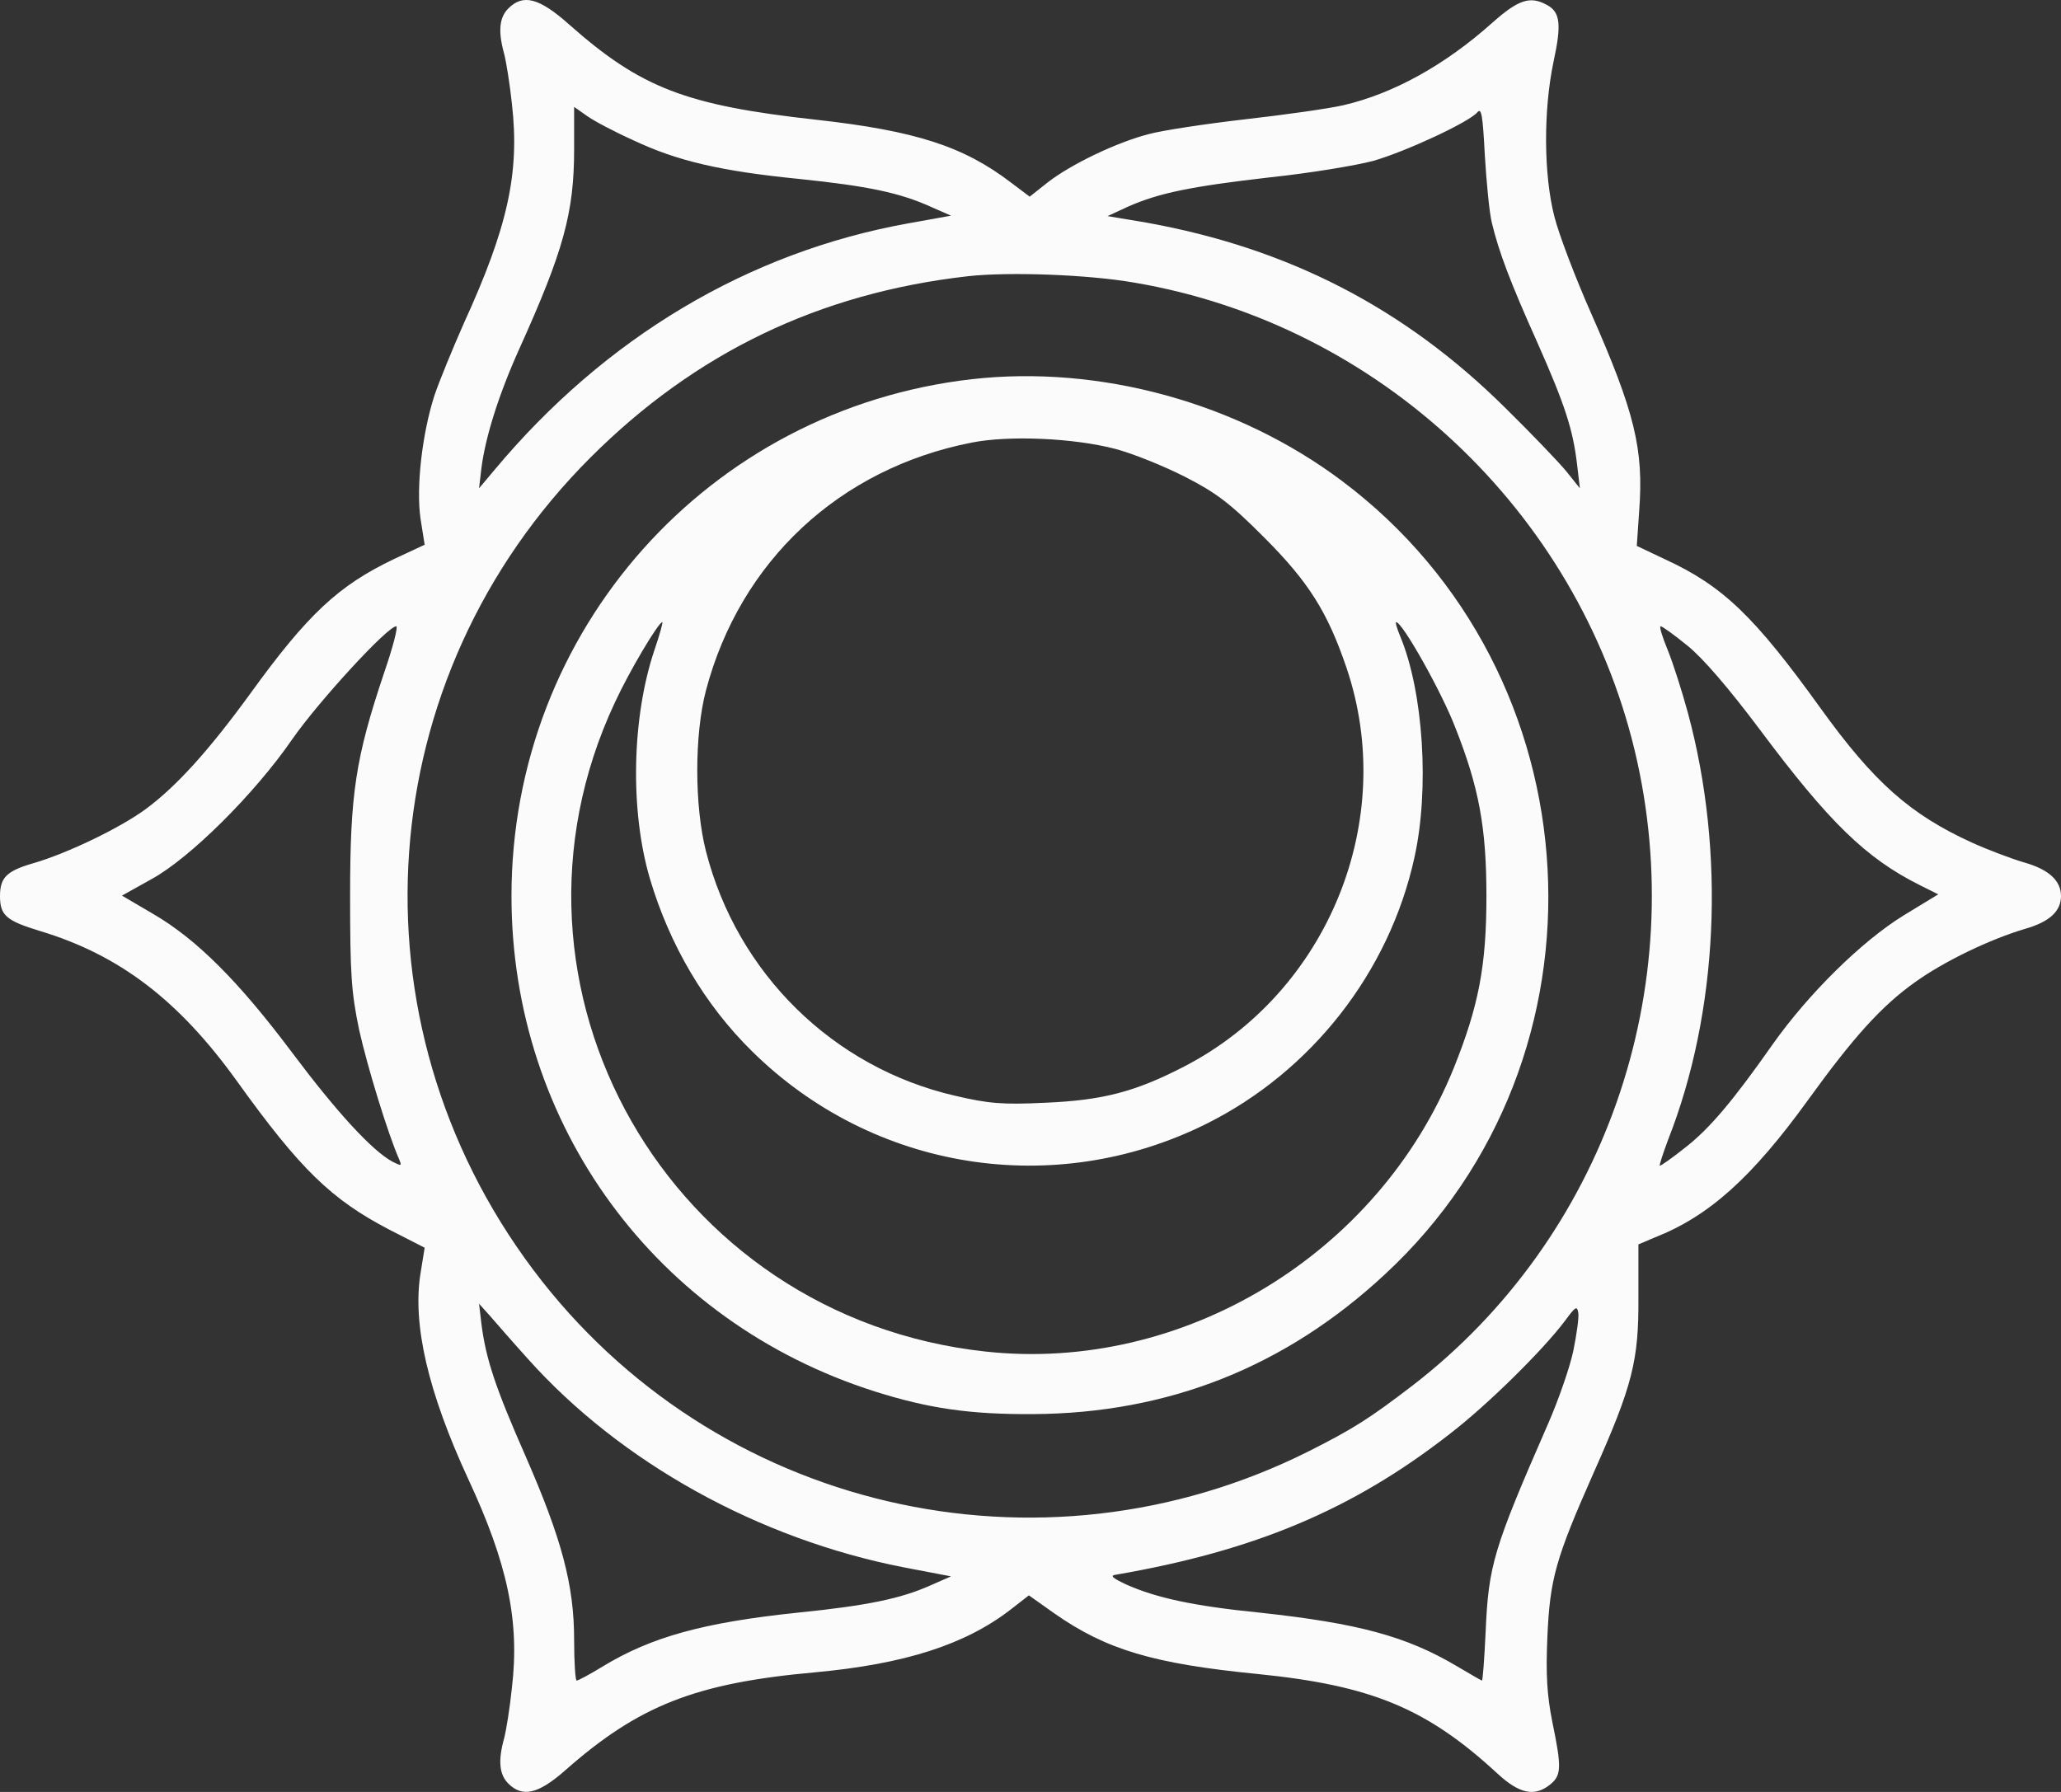
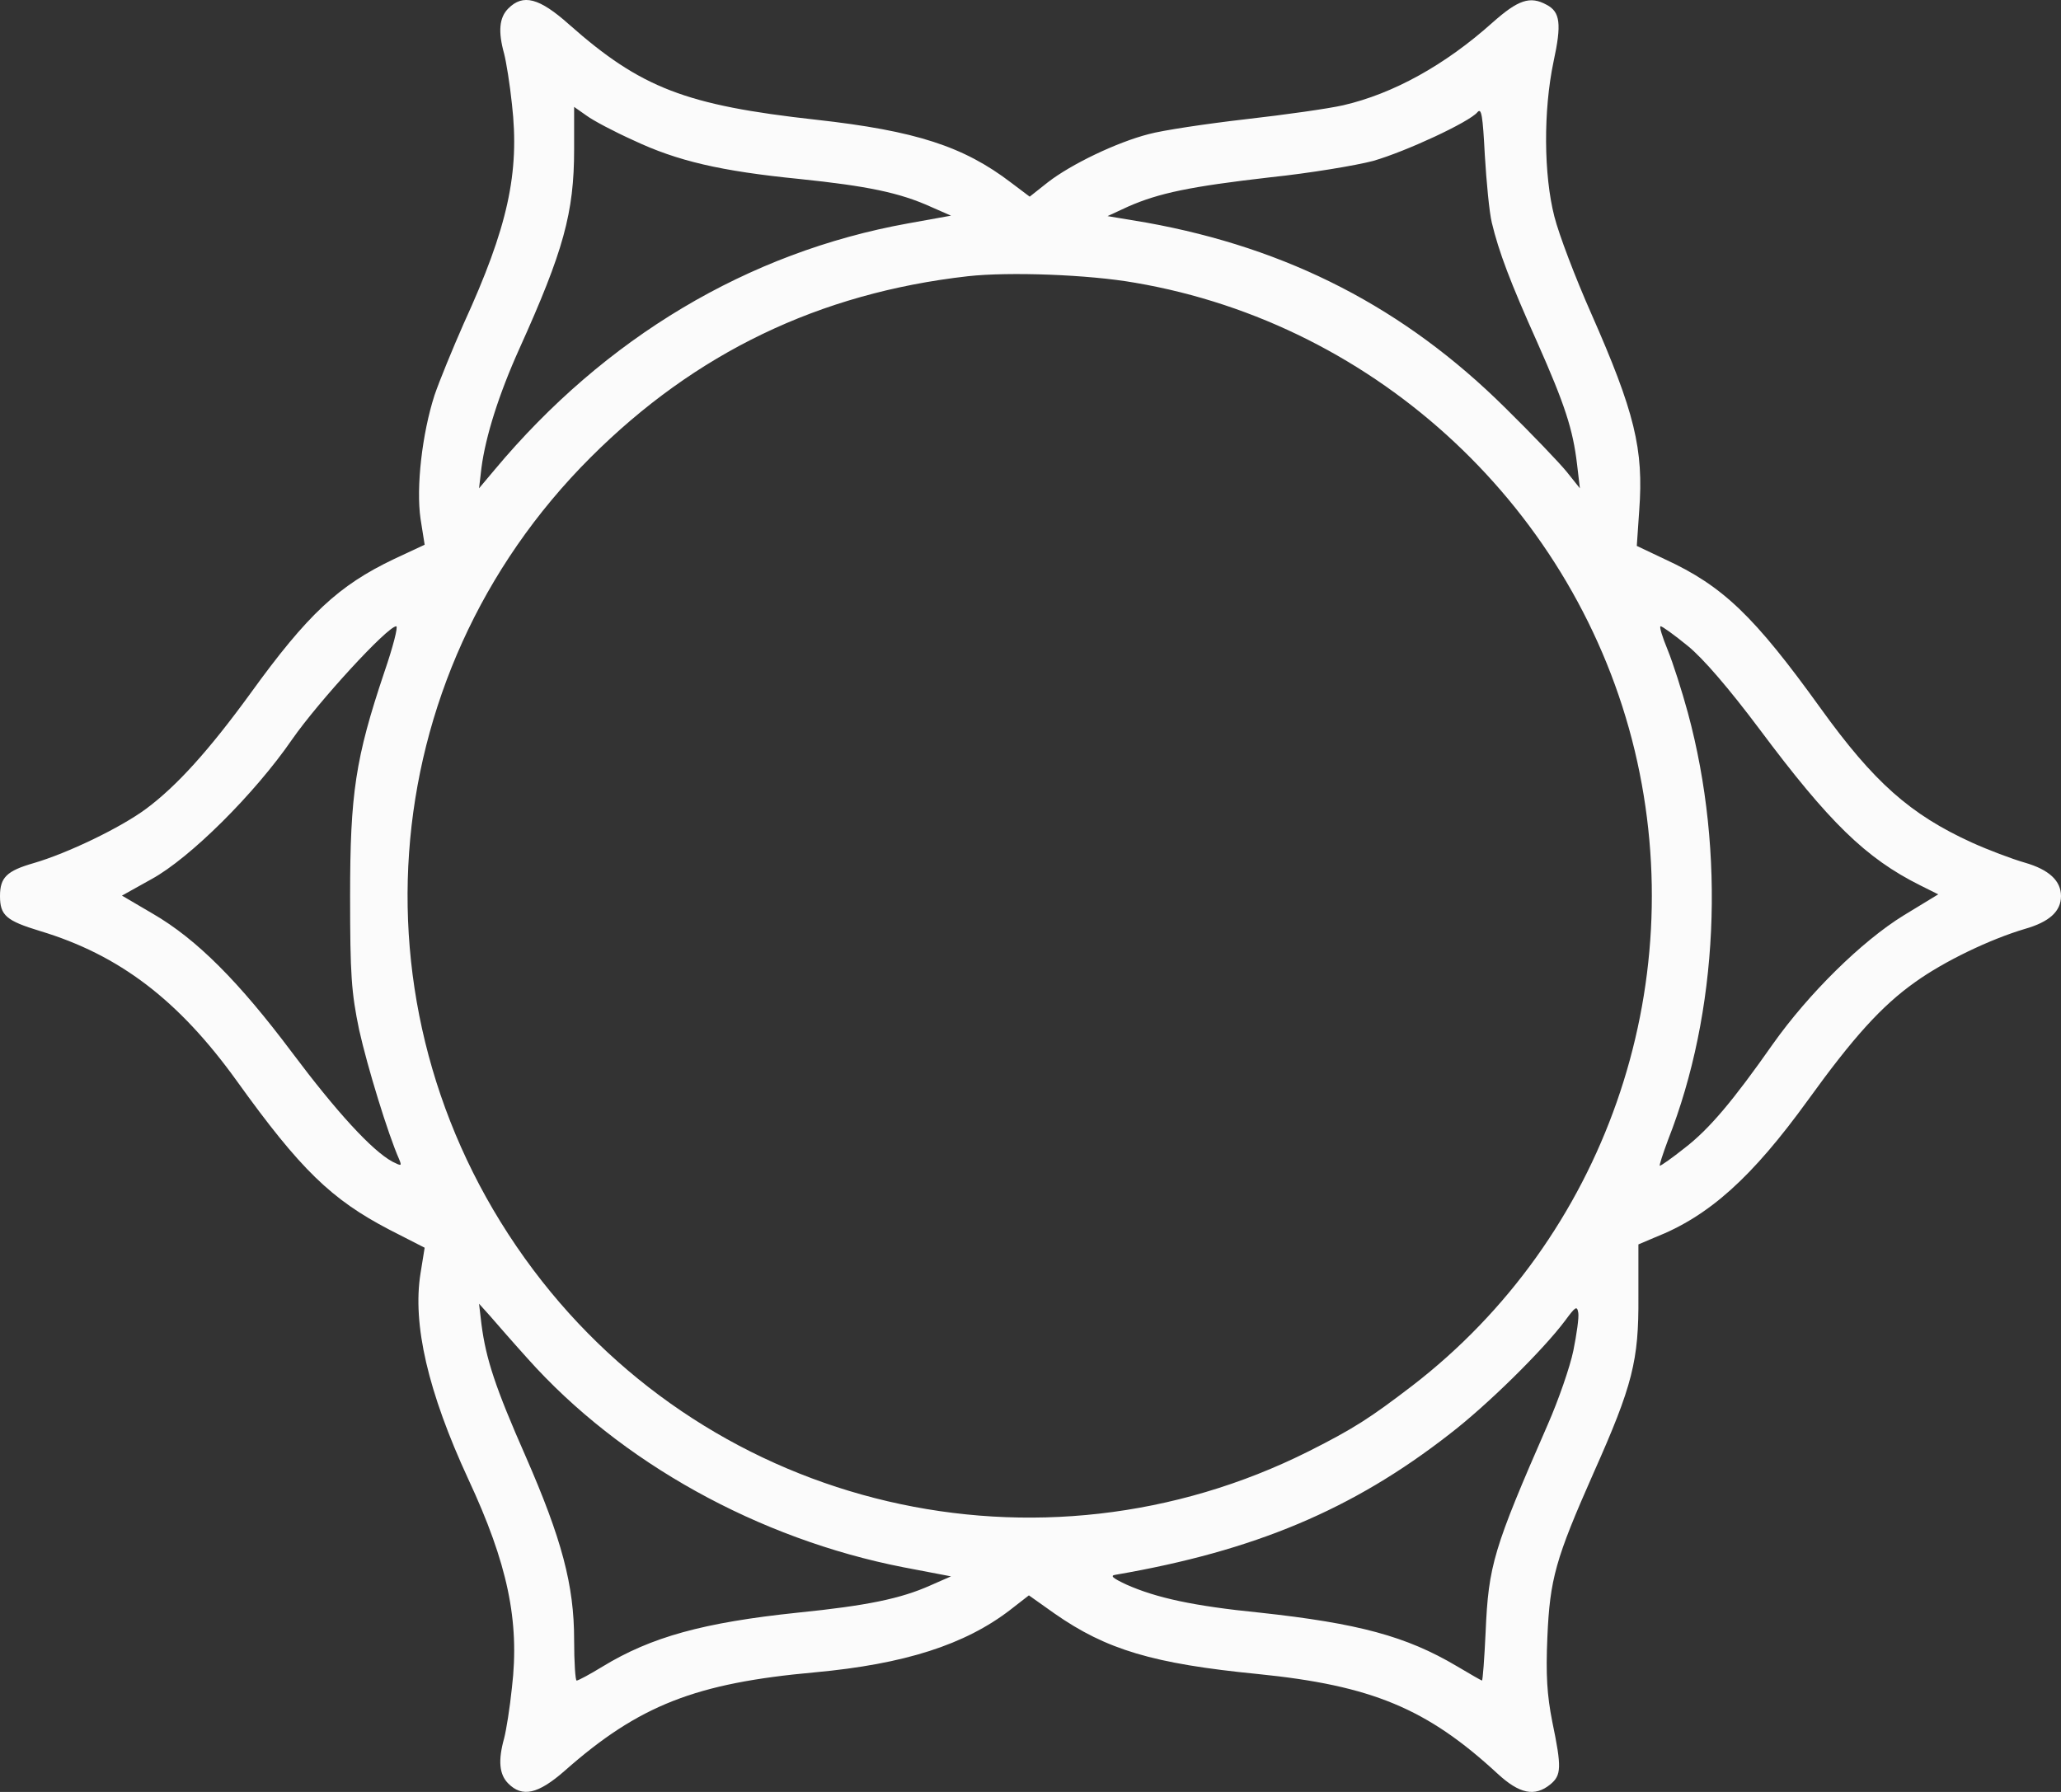
<svg xmlns="http://www.w3.org/2000/svg" width="23" height="20" viewBox="0 0 23 20" fill="none">
  <rect x="0" y="0" width="23" height="20" fill="#333333" stroke="none" />
  <path d="M5.672 0.095C5.571 0.196 5.557 0.352 5.626 0.6C5.649 0.688 5.69 0.941 5.713 1.161C5.801 1.929 5.667 2.536 5.175 3.611C5.051 3.892 4.904 4.25 4.849 4.411C4.711 4.839 4.642 5.436 4.693 5.79L4.739 6.08L4.394 6.241C3.778 6.535 3.433 6.856 2.795 7.739C2.33 8.378 1.972 8.773 1.632 9.026C1.347 9.238 0.754 9.523 0.377 9.633C0.074 9.72 0 9.794 0 10.001C0 10.217 0.069 10.276 0.446 10.391C1.333 10.658 1.995 11.164 2.643 12.065C3.355 13.057 3.7 13.388 4.344 13.724L4.739 13.926L4.693 14.211C4.601 14.781 4.776 15.535 5.226 16.509C5.663 17.447 5.801 18.091 5.713 18.835C5.69 19.061 5.649 19.314 5.626 19.401C5.557 19.649 5.571 19.805 5.672 19.906C5.828 20.063 6.003 20.026 6.302 19.764C7.129 19.033 7.763 18.785 9.096 18.665C10.094 18.573 10.769 18.357 11.275 17.967L11.482 17.806L11.767 18.008C12.346 18.413 12.87 18.569 14.037 18.684C15.31 18.812 15.926 19.07 16.712 19.796C16.956 20.021 17.126 20.058 17.301 19.916C17.425 19.814 17.429 19.727 17.323 19.217C17.264 18.918 17.25 18.693 17.268 18.275C17.296 17.622 17.36 17.397 17.783 16.441C18.22 15.461 18.289 15.186 18.284 14.473V13.889L18.468 13.811C19.075 13.572 19.553 13.14 20.178 12.276C20.679 11.582 20.996 11.228 21.373 10.961C21.699 10.727 22.209 10.483 22.596 10.368C22.871 10.29 23 10.171 23 10.001C23 9.831 22.867 9.706 22.596 9.628C22.453 9.587 22.186 9.486 22.003 9.403C21.318 9.09 20.913 8.732 20.32 7.909C19.576 6.875 19.226 6.539 18.578 6.241L18.266 6.093L18.293 5.698C18.344 5.013 18.243 4.6 17.756 3.496C17.581 3.101 17.397 2.618 17.346 2.416C17.227 1.952 17.222 1.235 17.337 0.688C17.429 0.265 17.411 0.132 17.259 0.053C17.075 -0.048 16.942 -0.002 16.657 0.251C16.128 0.725 15.549 1.046 14.989 1.175C14.828 1.212 14.341 1.281 13.899 1.331C13.458 1.382 12.971 1.455 12.819 1.497C12.461 1.589 11.955 1.832 11.693 2.035L11.491 2.195L11.284 2.039C10.755 1.635 10.222 1.46 9.105 1.336C7.653 1.175 7.152 0.982 6.352 0.274C6.017 -0.025 5.837 -0.071 5.672 0.095ZM7.069 1.566C7.556 1.796 8.039 1.91 8.926 1.998C9.675 2.076 10.038 2.149 10.392 2.31L10.613 2.407L10.13 2.494C8.347 2.816 6.752 3.768 5.52 5.243L5.346 5.45L5.373 5.22C5.419 4.871 5.566 4.402 5.796 3.892C6.288 2.802 6.407 2.375 6.407 1.667V1.193L6.545 1.29C6.619 1.345 6.853 1.469 7.069 1.566ZM16.648 2.485C16.726 2.811 16.855 3.152 17.154 3.818C17.466 4.521 17.553 4.793 17.599 5.179L17.631 5.45L17.484 5.266C17.402 5.165 17.094 4.843 16.8 4.554C15.674 3.437 14.377 2.77 12.796 2.485L12.36 2.412L12.589 2.306C12.934 2.154 13.288 2.081 14.175 1.979C14.616 1.933 15.136 1.846 15.324 1.796C15.692 1.69 16.395 1.363 16.487 1.253C16.533 1.198 16.547 1.29 16.57 1.731C16.588 2.03 16.62 2.37 16.648 2.485ZM12.668 3.156C15.384 3.62 17.599 5.698 18.243 8.378C18.877 11.03 17.903 13.816 15.761 15.466C15.287 15.829 15.108 15.944 14.607 16.197C11.601 17.705 7.965 16.854 5.952 14.174C3.861 11.389 4.132 7.56 6.591 5.105C7.759 3.938 9.142 3.271 10.801 3.083C11.261 3.032 12.148 3.064 12.668 3.156ZM4.288 7.505C3.967 8.461 3.907 8.856 3.907 10.001C3.907 10.879 3.921 11.076 4.008 11.495C4.1 11.908 4.33 12.658 4.454 12.938C4.486 13.016 4.481 13.016 4.38 12.966C4.15 12.841 3.755 12.409 3.259 11.747C2.67 10.961 2.197 10.483 1.705 10.198L1.361 9.996L1.691 9.812C2.119 9.578 2.841 8.861 3.259 8.254C3.553 7.831 4.325 6.99 4.422 6.99C4.445 6.99 4.385 7.224 4.288 7.505ZM18.836 7.21C19.006 7.348 19.295 7.684 19.636 8.139C20.412 9.178 20.821 9.578 21.428 9.881L21.63 9.982L21.244 10.217C20.775 10.506 20.183 11.09 19.783 11.655C19.341 12.285 19.075 12.602 18.799 12.814C18.661 12.924 18.537 13.011 18.523 13.011C18.514 13.011 18.555 12.883 18.615 12.722C19.176 11.297 19.259 9.518 18.836 7.955C18.771 7.716 18.67 7.399 18.61 7.252C18.551 7.109 18.514 6.99 18.532 6.99C18.551 6.99 18.684 7.086 18.836 7.21ZM5.888 15.163C6.922 16.321 8.462 17.176 10.084 17.493L10.613 17.594L10.383 17.695C10.052 17.843 9.675 17.921 8.903 17.999C7.851 18.109 7.267 18.27 6.724 18.601C6.582 18.688 6.453 18.757 6.435 18.757C6.421 18.757 6.407 18.555 6.407 18.302C6.407 17.691 6.269 17.176 5.865 16.252C5.529 15.489 5.424 15.172 5.373 14.781L5.346 14.551L5.47 14.689C5.534 14.763 5.722 14.979 5.888 15.163ZM17.558 15.075C17.521 15.255 17.392 15.627 17.273 15.898C16.666 17.286 16.611 17.47 16.579 18.215C16.565 18.514 16.547 18.757 16.538 18.757C16.533 18.757 16.404 18.684 16.257 18.596C15.692 18.261 15.154 18.118 14.06 17.999C13.316 17.925 12.902 17.833 12.571 17.686C12.415 17.613 12.383 17.585 12.451 17.576C14 17.309 15.094 16.85 16.174 16.008C16.593 15.687 17.218 15.071 17.466 14.74C17.581 14.584 17.599 14.57 17.613 14.652C17.622 14.703 17.595 14.892 17.558 15.075Z" fill="#FBFBFB" />
-   <path d="M10.847 4.232C7.906 4.567 5.708 7.036 5.708 10.001C5.708 12.556 7.317 14.754 9.762 15.53C10.36 15.719 10.824 15.788 11.532 15.783C13.04 15.774 14.345 15.255 15.453 14.225C18.073 11.803 17.838 7.514 14.975 5.367C13.812 4.494 12.272 4.071 10.847 4.232ZM12.442 5.009C12.635 5.059 12.989 5.202 13.223 5.321C13.573 5.5 13.725 5.615 14.106 5.997C14.602 6.493 14.814 6.829 15.025 7.449C15.604 9.15 14.823 11.072 13.214 11.904C12.663 12.189 12.3 12.281 11.661 12.308C11.187 12.331 11.031 12.317 10.659 12.23C9.298 11.917 8.227 10.865 7.878 9.5C7.749 8.994 7.749 8.199 7.878 7.707C8.259 6.264 9.367 5.229 10.843 4.94C11.261 4.857 11.978 4.889 12.442 5.009ZM7.303 7.256C7.051 8.006 7.028 9.045 7.253 9.808C7.473 10.548 7.864 11.214 8.393 11.734C9.744 13.067 11.766 13.388 13.463 12.543C14.635 11.959 15.503 10.851 15.784 9.573C15.954 8.81 15.885 7.725 15.627 7.105C15.591 7.017 15.568 6.944 15.581 6.944C15.65 6.944 16.087 7.721 16.239 8.116C16.505 8.787 16.588 9.238 16.588 10.001C16.588 10.782 16.501 11.228 16.225 11.917C15.384 14 13.2 15.324 10.999 15.085C7.469 14.703 5.368 11.026 6.862 7.84C7.023 7.491 7.349 6.944 7.391 6.944C7.4 6.944 7.363 7.082 7.303 7.256Z" fill="#FBFBFB" />
</svg>